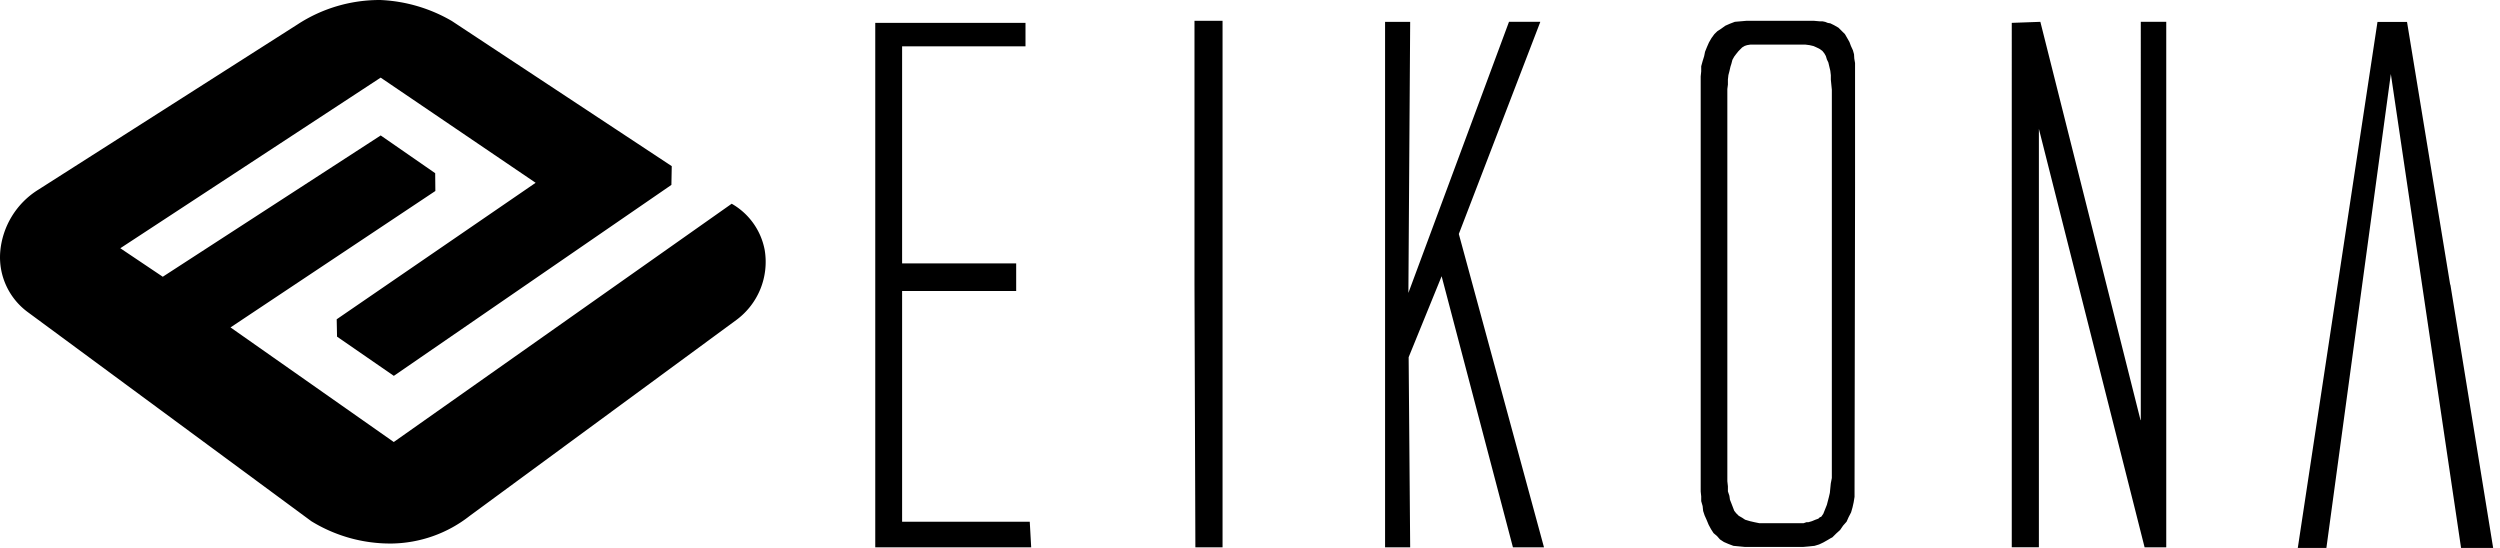
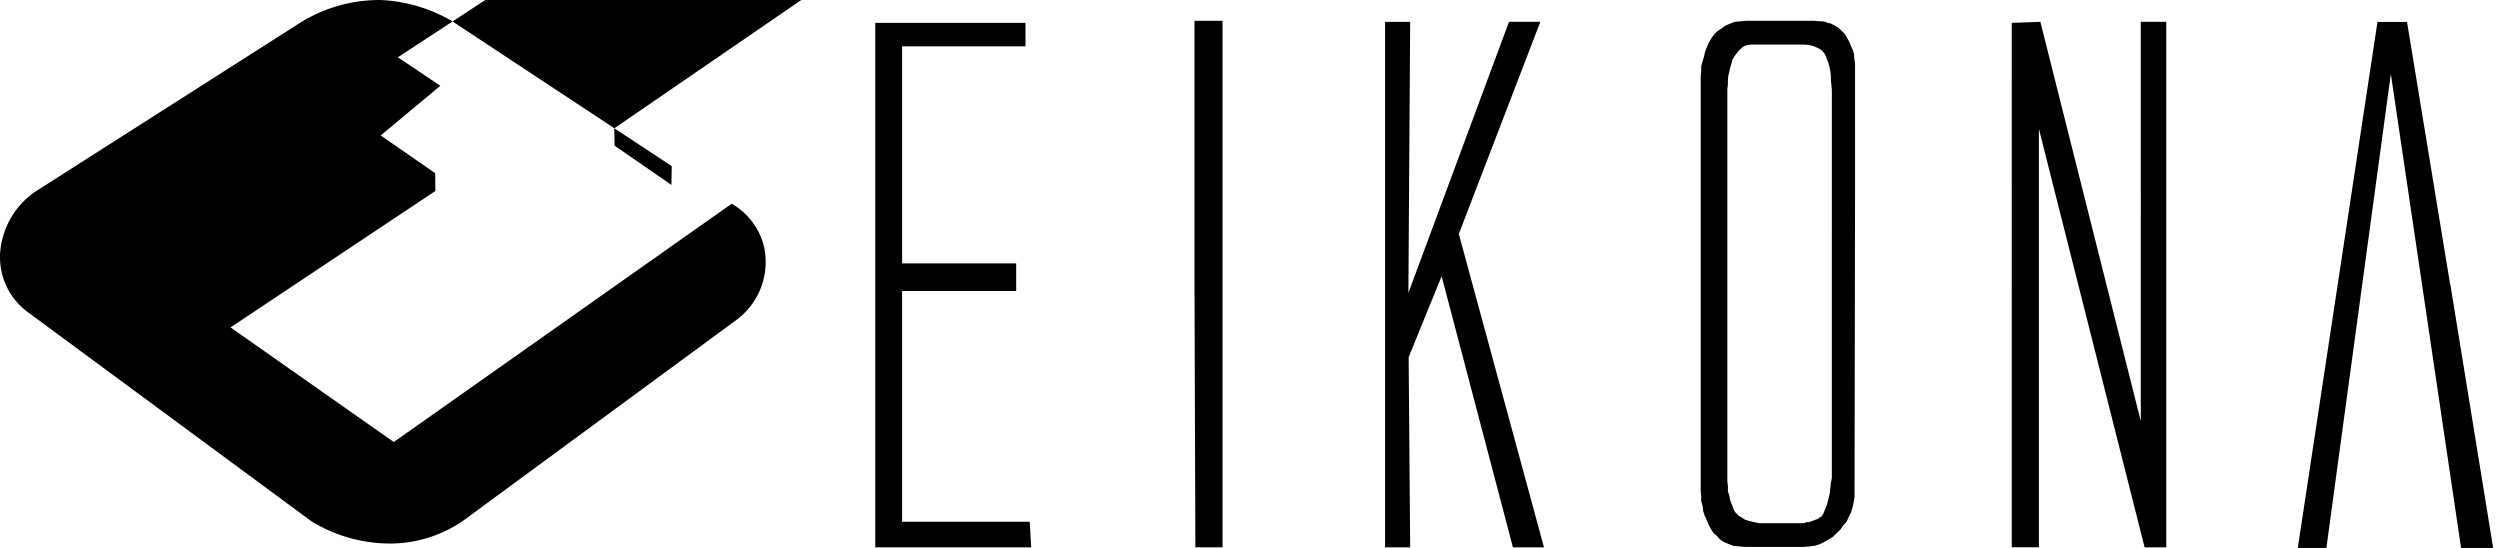
<svg xmlns="http://www.w3.org/2000/svg" width="146" height="32" fill="none">
-   <path fill-rule="evenodd" clip-rule="evenodd" d="M22.996 25.814l19.735-13.916a3.946 3.946 0 011.927 2.702 4.215 4.215 0 01-1.636 4.072L27.437 30.123a7.543 7.543 0 01-4.575 1.619 8.803 8.803 0 01-4.678-1.302L1.646 18.245a3.977 3.977 0 01-1.635-3.512 4.74 4.74 0 012.23-3.657l15.134-9.649A8.746 8.746 0 0122.23.001a9.059 9.059 0 014.157 1.225L39.23 9.703l-.02 1.095L23 21.95l-3.317-2.29-.02-1.014 11.618-7.971-9.05-6.142-15.205 9.964 2.48 1.665L22.233 7.91l3.182 2.204.01 1.04-11.963 7.967 9.535 6.693zm46.814 6.149l-.052-15.374V1.214h1.639v30.749H69.81zm38.465-28.795l-.064-.229-.119-.26-.084-.226-.149-.262-.116-.2-.174-.171-.201-.201-.259-.149-.22-.108-.145-.023-.149-.06-.167-.035h-.169l-.342-.03h-3.911l-.69.06-.298.114-.262.116-.232.168-.23.15-.174.17-.168.23-.149.258-.113.256-.116.287-.052.259-.09.29-.082.297v.297l-.03.298v24.24l.03.287v.276l.083.288.03.287.086.259.116.259.119.287.138.256.149.232.201.17.174.198.229.15.258.112.298.113.66.063h3.421l.342-.03.315-.033.262-.08.139-.064.113-.054.262-.148.149-.09.116-.06.226-.225.226-.204.175-.256.203-.229.116-.259.148-.287.085-.297.064-.288.052-.319v-.297l.03-17.754V3.68l-.045-.26-.015-.252zm10.882-1.893l5.849 23.258.016.002V1.274h1.487v30.69h-1.264l-6.174-24.44v24.438h-1.584V1.335l1.67-.06zm21.413.005l2.52 15.341.012.002L145.6 32h-1.874l-4.101-27.679L135.861 32h-1.67l4.654-30.72h1.725zm-33.651 26.95l.06-.315.001-22.67-.059-.595v-.258l-.03-.258-.116-.488-.085-.176-.059-.196-.084-.149-.116-.148-.148-.11-.171-.087-.198-.089-.235-.055-.259-.033h-3.19l-.201.033-.138.045-.149.089-.113.113-.113.116-.119.149-.113.148-.111.198-.06.23-.055.173-.059.259-.06.23-.029.258v.297l-.033.259v22.902l.033.298v.297l.086.257.033.23.08.203.172.446.113.142.149.148.198.113.174.116.285.085.261.06.288.059h2.58l.171-.06h.115l.202-.059.204-.085.168-.06.089-.083.083-.03.119-.17.209-.524.116-.446.059-.253.025-.259.03-.297zM89.939 1.275h-1.814L82.25 17.106l.104-15.83h-1.466v30.687h1.466l-.089-11.102 1.926-4.729 4.164 15.832h1.814l-4.974-18.3 4.759-12.387-.015-.002zM52.683 30.47V16.993h6.662v-1.609h-6.662V2.707h7.206V1.335h-8.774v30.628h9.106l-.083-1.493h-7.455z" fill="#000" />
+   <path fill-rule="evenodd" clip-rule="evenodd" d="M22.996 25.814l19.735-13.916a3.946 3.946 0 011.927 2.702 4.215 4.215 0 01-1.636 4.072L27.437 30.123a7.543 7.543 0 01-4.575 1.619 8.803 8.803 0 01-4.678-1.302L1.646 18.245a3.977 3.977 0 01-1.635-3.512 4.74 4.74 0 012.23-3.657l15.134-9.649A8.746 8.746 0 0122.23.001a9.059 9.059 0 014.157 1.225L39.23 9.703l-.02 1.095l-3.317-2.29-.02-1.014 11.618-7.971-9.05-6.142-15.205 9.964 2.48 1.665L22.233 7.91l3.182 2.204.01 1.04-11.963 7.967 9.535 6.693zm46.814 6.149l-.052-15.374V1.214h1.639v30.749H69.81zm38.465-28.795l-.064-.229-.119-.26-.084-.226-.149-.262-.116-.2-.174-.171-.201-.201-.259-.149-.22-.108-.145-.023-.149-.06-.167-.035h-.169l-.342-.03h-3.911l-.69.06-.298.114-.262.116-.232.168-.23.15-.174.17-.168.23-.149.258-.113.256-.116.287-.052.259-.09.29-.082.297v.297l-.03.298v24.24l.03.287v.276l.083.288.03.287.086.259.116.259.119.287.138.256.149.232.201.17.174.198.229.15.258.112.298.113.66.063h3.421l.342-.03.315-.033.262-.08.139-.064.113-.054.262-.148.149-.09.116-.06.226-.225.226-.204.175-.256.203-.229.116-.259.148-.287.085-.297.064-.288.052-.319v-.297l.03-17.754V3.68l-.045-.26-.015-.252zm10.882-1.893l5.849 23.258.016.002V1.274h1.487v30.69h-1.264l-6.174-24.44v24.438h-1.584V1.335l1.67-.06zm21.413.005l2.52 15.341.012.002L145.6 32h-1.874l-4.101-27.679L135.861 32h-1.67l4.654-30.72h1.725zm-33.651 26.95l.06-.315.001-22.67-.059-.595v-.258l-.03-.258-.116-.488-.085-.176-.059-.196-.084-.149-.116-.148-.148-.11-.171-.087-.198-.089-.235-.055-.259-.033h-3.19l-.201.033-.138.045-.149.089-.113.113-.113.116-.119.149-.113.148-.111.198-.06.23-.055.173-.059.259-.06.23-.029.258v.297l-.033.259v22.902l.033.298v.297l.086.257.033.23.08.203.172.446.113.142.149.148.198.113.174.116.285.085.261.06.288.059h2.58l.171-.06h.115l.202-.059.204-.085.168-.06.089-.083.083-.03.119-.17.209-.524.116-.446.059-.253.025-.259.03-.297zM89.939 1.275h-1.814L82.25 17.106l.104-15.83h-1.466v30.687h1.466l-.089-11.102 1.926-4.729 4.164 15.832h1.814l-4.974-18.3 4.759-12.387-.015-.002zM52.683 30.47V16.993h6.662v-1.609h-6.662V2.707h7.206V1.335h-8.774v30.628h9.106l-.083-1.493h-7.455z" fill="#000" />
</svg>